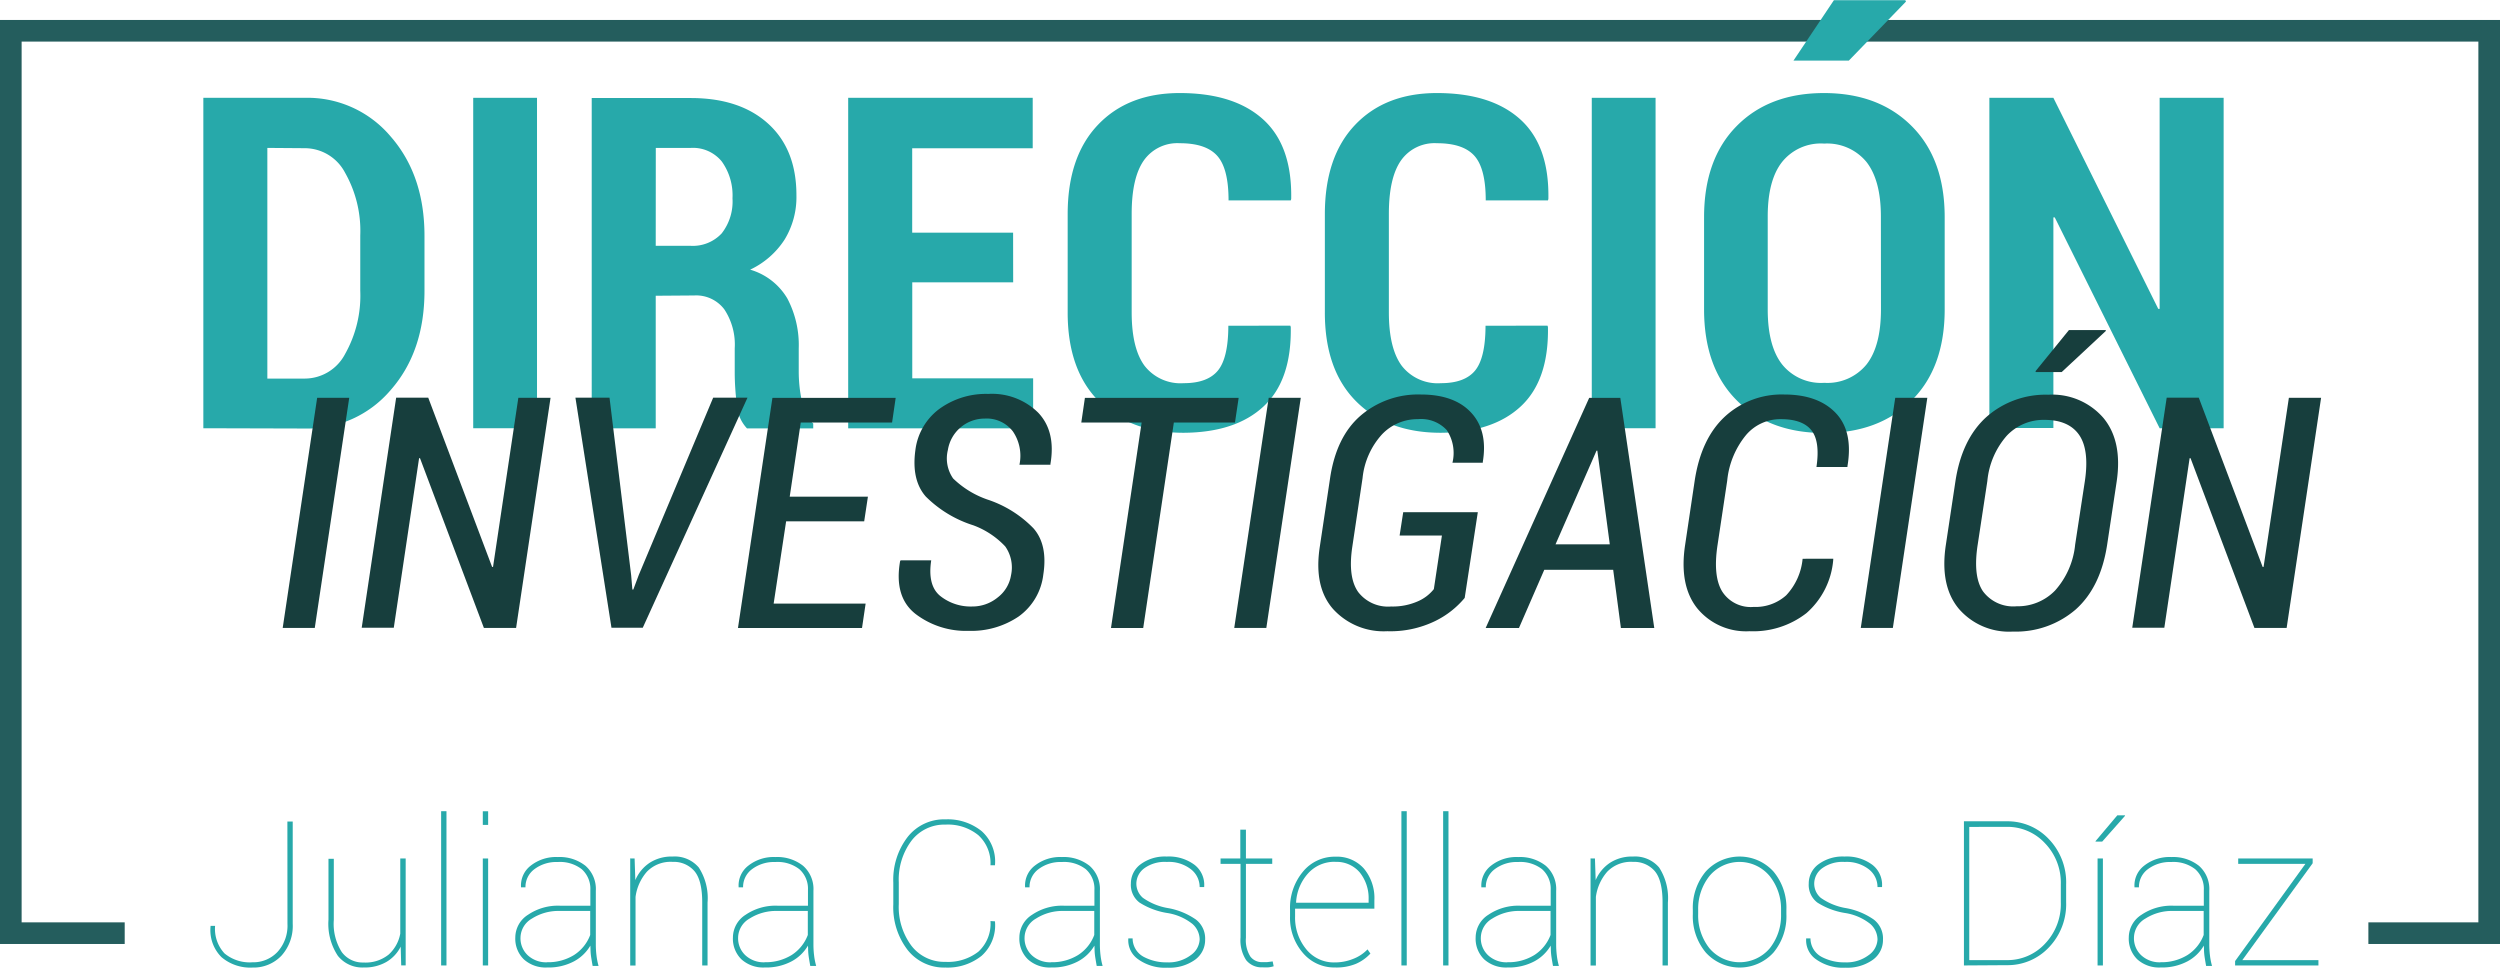
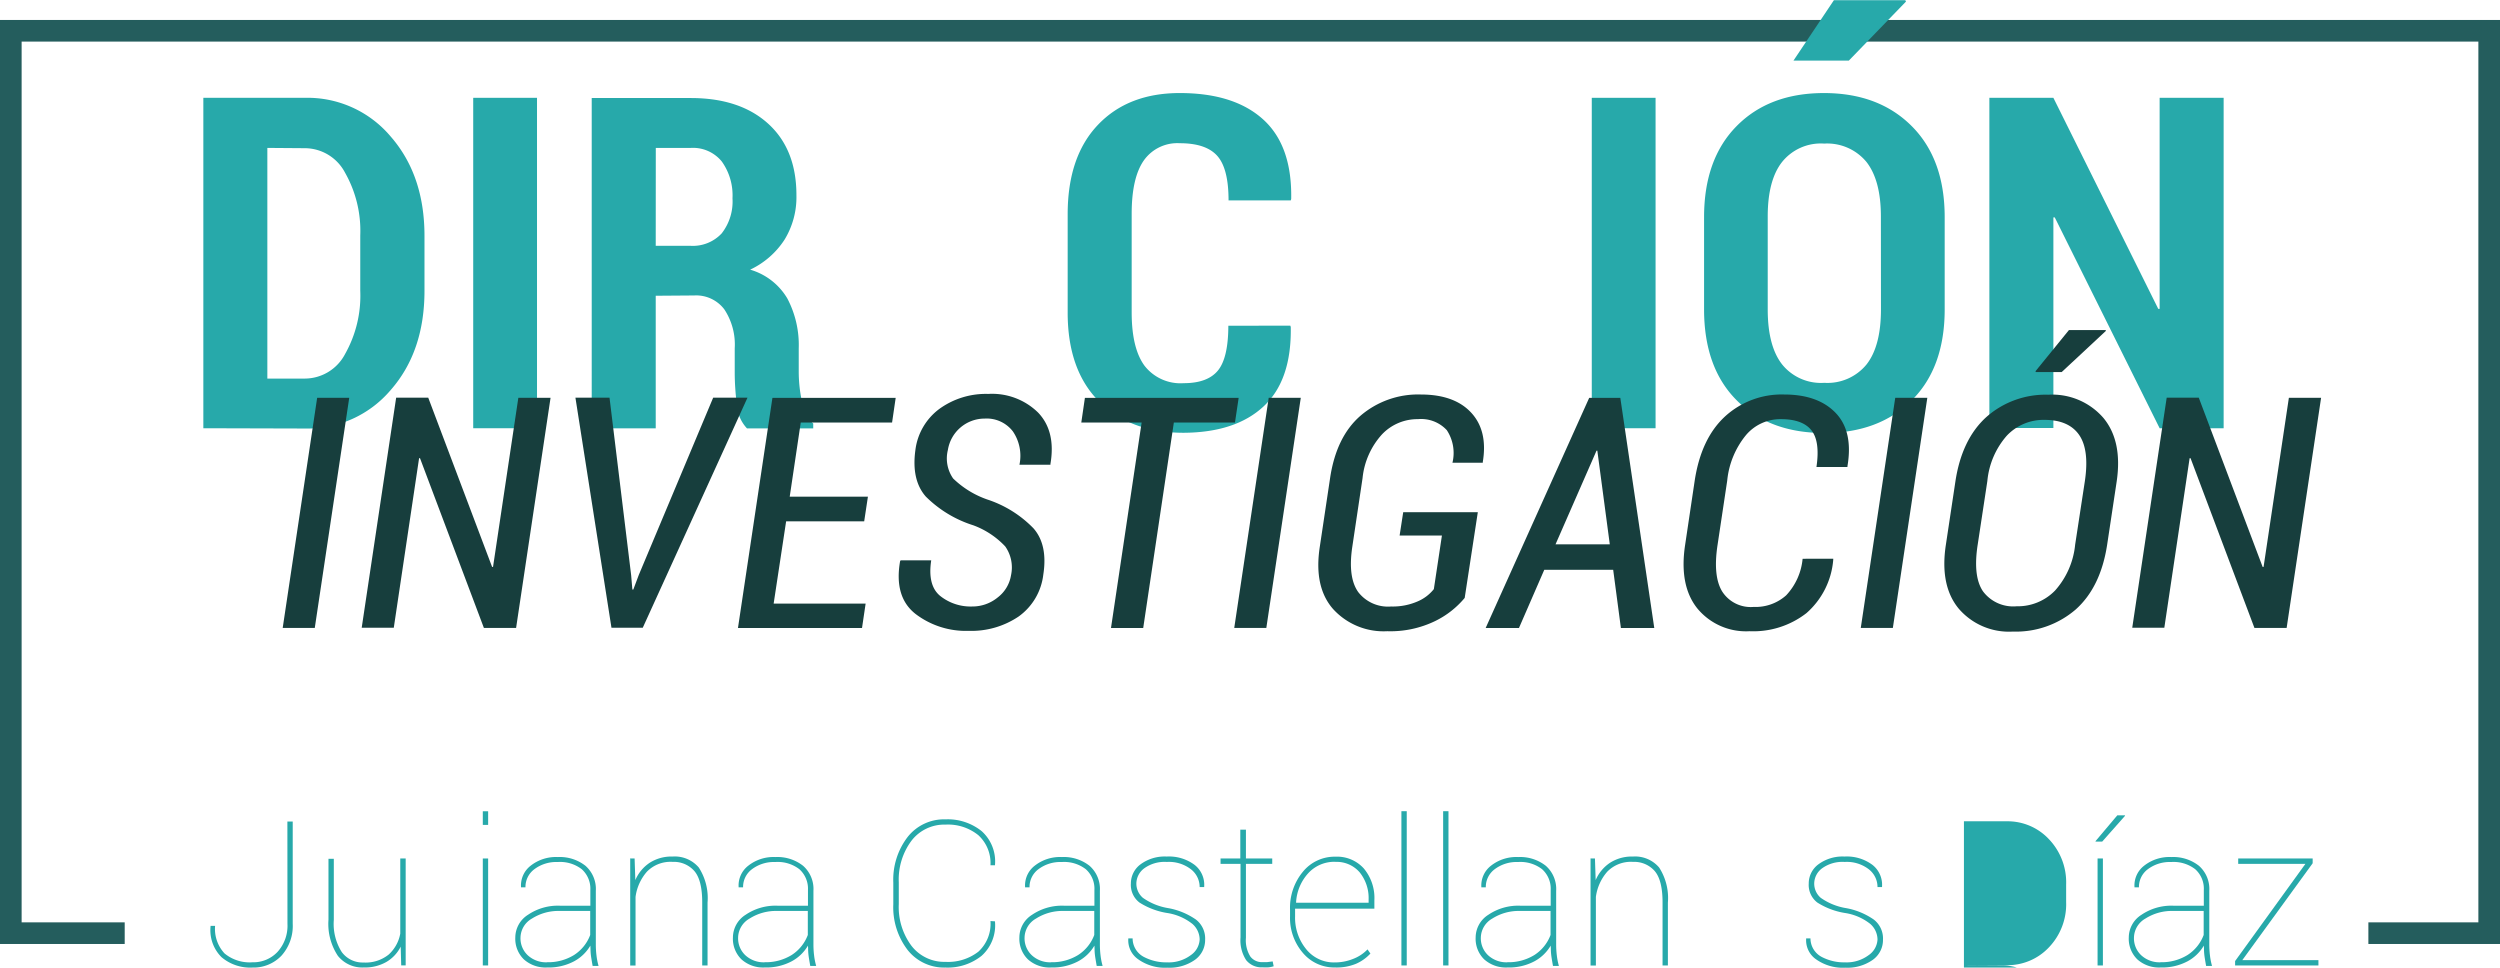
<svg xmlns="http://www.w3.org/2000/svg" id="Capa_1" data-name="Capa 1" viewBox="0 0 346.83 134.23">
  <defs>
    <style>.cls-1{fill:none;stroke:#245d5d;stroke-miterlimit:10;stroke-width:3px;}.cls-2{fill:#27a9aa;}.cls-3{fill:#173e3d;}</style>
  </defs>
  <polyline class="cls-1" points="17.3 129.46 1.5 129.46 1.5 4.27 345.33 4.27 345.33 129.46 328.57 129.46" />
  <path class="cls-2" d="M3133.88,586.08V540.24H3148a15.09,15.09,0,0,1,11.87,5.37q4.69,5.37,4.69,13.78V567q0,8.44-4.69,13.78a15.12,15.12,0,0,1-11.87,5.34Zm8.88-38.89v32H3148a6.32,6.32,0,0,0,5.54-3.4,16.45,16.45,0,0,0,2.11-8.79v-7.65a16.32,16.32,0,0,0-2.11-8.72,6.32,6.32,0,0,0-5.54-3.4Z" transform="translate(-3105.67 -526.67)" />
  <path class="cls-2" d="M3180.17,586.08h-8.85V540.24h8.85Z" transform="translate(-3105.67 -526.67)" />
  <path class="cls-2" d="M3196.64,567.7v18.39h-8.88V540.27h13.73q6.83,0,10.75,3.56t3.92,9.92a11.3,11.3,0,0,1-1.65,6.17,11.52,11.52,0,0,1-4.77,4.16,8.86,8.86,0,0,1,5.16,4,13.86,13.86,0,0,1,1.58,6.93v3.34a19.71,19.71,0,0,0,.44,4,5.39,5.39,0,0,0,1.57,3.09v.66h-9.19a5.24,5.24,0,0,1-1.4-3.29,34.85,34.85,0,0,1-.3-4.55V575a8.84,8.84,0,0,0-1.45-5.42,4.89,4.89,0,0,0-4.16-1.92Zm0-6.93h4.79a5.47,5.47,0,0,0,4.36-1.72,7.18,7.18,0,0,0,1.5-4.87,8.06,8.06,0,0,0-1.48-5.1,5.15,5.15,0,0,0-4.31-1.89h-4.85Z" transform="translate(-3105.67 -526.67)" />
-   <path class="cls-2" d="M3246.23,565.84h-14v13.32H3249v6.93h-25.66V540.24h25.6v7h-16.72v11.71h14Z" transform="translate(-3105.67 -526.67)" />
  <path class="cls-2" d="M3284.68,571.85l.06.19q.13,7.37-3.76,11t-11.1,3.67q-7.4,0-11.75-4.36T3253.79,570v-13.6q0-8,4.2-12.41t11.35-4.41q7.52,0,11.56,3.65t3.9,11.05l-.06.19h-8.63q0-4.41-1.56-6.17t-5.21-1.76a5.69,5.69,0,0,0-5,2.41q-1.67,2.41-1.67,7.38V570q0,5,1.79,7.42a6.32,6.32,0,0,0,5.42,2.41q3.31,0,4.75-1.75t1.45-6.22Z" transform="translate(-3105.67 -526.67)" />
-   <path class="cls-2" d="M3320.36,571.85l.06.19q.13,7.37-3.76,11t-11.1,3.67q-7.4,0-11.75-4.36T3289.47,570v-13.6q0-8,4.2-12.41t11.35-4.41q7.52,0,11.56,3.65t3.9,11.05l-.06.19h-8.63q0-4.41-1.56-6.17t-5.21-1.76a5.69,5.69,0,0,0-5,2.41q-1.67,2.41-1.67,7.38V570q0,5,1.79,7.42a6.32,6.32,0,0,0,5.42,2.41q3.31,0,4.75-1.75t1.45-6.22Z" transform="translate(-3105.67 -526.67)" />
  <path class="cls-2" d="M3335.35,586.08h-8.85V540.24h8.85Z" transform="translate(-3105.67 -526.67)" />
  <path class="cls-2" d="M3375.46,569.58q0,8.09-4.57,12.63t-12.16,4.53q-7.59,0-12.12-4.53t-4.53-12.63V556.8q0-8.06,4.52-12.64t12.11-4.58q7.59,0,12.17,4.58t4.58,12.64Zm-8.85-12.88q0-5-2-7.56a7.07,7.07,0,0,0-5.87-2.55,6.89,6.89,0,0,0-5.83,2.54q-2,2.53-2,7.57v12.88q0,5.1,2,7.65a6.92,6.92,0,0,0,5.84,2.55,7,7,0,0,0,5.87-2.55q2-2.55,2-7.65Zm-6.52-30H3370l.09.19-7.93,8.19h-7.68Z" transform="translate(-3105.67 -526.67)" />
  <path class="cls-2" d="M3414.16,586.08h-8.88l-14.55-29.25-.19,0v29.22h-8.88V540.24h8.88l14.55,29.28.19,0V540.24h8.88Z" transform="translate(-3105.67 -526.67)" />
  <path class="cls-3" d="M3149.34,613.78h-4.45l4.78-31.92h4.45Z" transform="translate(-3105.67 -526.67)" />
  <path class="cls-3" d="M3177.27,613.78h-4.47l-8.86-23.54-.13,0-3.51,23.52h-4.45l4.78-31.92h4.45l8.86,23.48.13,0,3.51-23.46h4.47Z" transform="translate(-3105.67 -526.67)" />
  <path class="cls-3" d="M3193.23,606.46l.17,2,.13,0,.75-2,10.33-24.62h4.76l-14.53,31.92h-4.34l-5-31.92h4.73Z" transform="translate(-3105.67 -526.67)" />
  <path class="cls-3" d="M3225.56,599h-10.83L3213,610.41h12.76l-.5,3.38h-17.21l4.78-31.92h17.1l-.5,3.42h-12.67l-1.53,10.28h10.85Z" transform="translate(-3105.67 -526.67)" />
  <path class="cls-3" d="M3245.93,606.48a5.06,5.06,0,0,0-.8-4,11.56,11.56,0,0,0-4.42-2.93,16.25,16.25,0,0,1-6.61-4q-2-2.29-1.44-6.41a8.39,8.39,0,0,1,3.34-5.75,11,11,0,0,1,6.76-2.07,9.11,9.11,0,0,1,6.94,2.6q2.47,2.6,1.7,7.11l0,.11h-4.3a6,6,0,0,0-.91-4.62,4.58,4.58,0,0,0-3.91-1.78,5.17,5.17,0,0,0-5.11,4.36,4.86,4.86,0,0,0,.73,3.95,12.88,12.88,0,0,0,4.75,2.92,15.73,15.73,0,0,1,6.4,4q2,2.29,1.36,6.41a8.33,8.33,0,0,1-3.41,5.81,11.7,11.7,0,0,1-6.94,2,11.53,11.53,0,0,1-7.38-2.35q-3-2.35-2.14-7.3l.07-.13h4.25q-.53,3.49,1.25,4.94a6.78,6.78,0,0,0,4.45,1.46,5.52,5.52,0,0,0,3.53-1.26A4.84,4.84,0,0,0,3245.93,606.48Z" transform="translate(-3105.67 -526.67)" />
  <path class="cls-3" d="M3277,585.29h-8.48l-4.25,28.5h-4.47l4.25-28.5h-8.37l.5-3.42h21.33Z" transform="translate(-3105.67 -526.67)" />
  <path class="cls-3" d="M3281.35,613.78h-4.45l4.78-31.92h4.45Z" transform="translate(-3105.67 -526.67)" />
  <path class="cls-3" d="M3308.87,609.62a12.39,12.39,0,0,1-4.12,3.22,14.22,14.22,0,0,1-6.62,1.4,9.47,9.47,0,0,1-7.52-3.08q-2.7-3.08-1.84-8.65l1.42-9.47q.85-5.77,4.23-8.7a12.27,12.27,0,0,1,8.35-2.94q4.67,0,7,2.52t1.61,6.84l0,.11h-4.21a5.75,5.75,0,0,0-.78-4.52,4.84,4.84,0,0,0-4-1.53,6.77,6.77,0,0,0-5,2.12,10.6,10.6,0,0,0-2.69,6.06l-1.42,9.51q-.64,4.25.82,6.3a5.22,5.22,0,0,0,4.57,2,8.59,8.59,0,0,0,3.68-.71,5.72,5.72,0,0,0,2.24-1.7l1.12-7.43h-5.87l.5-3.24h10.35Z" transform="translate(-3105.67 -526.67)" />
  <path class="cls-3" d="M3329.47,605.72h-9.56l-3.51,8.07h-4.62l14.36-31.92h4.32l4.71,31.92h-4.63Zm-8-3.53H3329l-1.73-13-.11,0Z" transform="translate(-3105.67 -526.67)" />
  <path class="cls-3" d="M3360,604.18l0,.13a11,11,0,0,1-3.72,7.42,12,12,0,0,1-7.88,2.51,8.75,8.75,0,0,1-7.27-3.18q-2.53-3.18-1.68-8.79l1.32-8.86q.88-5.87,4.19-8.94a11.63,11.63,0,0,1,8.22-3.07q4.71,0,7.16,2.56t1.63,7.39l0,.11h-4.3q.53-3.57-.71-5.11t-4.26-1.53a6.25,6.25,0,0,0-4.82,2.23,11.76,11.76,0,0,0-2.59,6.3l-1.34,8.92q-.66,4.34.65,6.47a4.7,4.7,0,0,0,4.35,2.13,6.37,6.37,0,0,0,4.52-1.61,8.55,8.55,0,0,0,2.28-5.07Z" transform="translate(-3105.67 -526.67)" />
  <path class="cls-3" d="M3368.27,613.78h-4.45l4.78-31.92h4.45Z" transform="translate(-3105.67 -526.67)" />
  <path class="cls-3" d="M3398,602.23q-.9,5.9-4.37,9a12.71,12.71,0,0,1-8.71,3.06,9.19,9.19,0,0,1-7.52-3.19q-2.63-3.19-1.78-8.82l1.32-8.77q.88-5.9,4.32-9a12.38,12.38,0,0,1,8.57-3.08,9.38,9.38,0,0,1,7.65,3.22q2.67,3.22,1.84,8.83Zm-3.09-8.83q.64-4.34-.81-6.41t-4.8-2.07a7,7,0,0,0-5.21,2.18,11.06,11.06,0,0,0-2.71,6.3l-1.34,8.83q-.68,4.39.73,6.47a5.22,5.22,0,0,0,4.66,2.08,7.21,7.21,0,0,0,5.34-2.18,11.18,11.18,0,0,0,2.79-6.37Zm-2.21-20.94h5.11l0,.13-6.12,5.7h-3.57l-.07-.11Z" transform="translate(-3105.67 -526.67)" />
  <path class="cls-3" d="M3422.9,613.78h-4.47l-8.86-23.54-.13,0-3.51,23.52h-4.45l4.78-31.92h4.45l8.86,23.48.13,0,3.51-23.46h4.47Z" transform="translate(-3105.67 -526.67)" />
  <path class="cls-2" d="M3145.54,640.64h.74v14.18a6.17,6.17,0,0,1-1.56,4.43,5.32,5.32,0,0,1-4,1.65,6.15,6.15,0,0,1-4.33-1.45,5.29,5.29,0,0,1-1.51-4.25l0-.08h.63a5,5,0,0,0,1.31,3.82,5.47,5.47,0,0,0,3.87,1.23,4.61,4.61,0,0,0,3.48-1.44,5.4,5.4,0,0,0,1.38-3.89Z" transform="translate(-3105.67 -526.67)" />
  <path class="cls-2" d="M3161.26,658a5.12,5.12,0,0,1-2,2.13,6,6,0,0,1-3.13.76,4.33,4.33,0,0,1-3.59-1.62,8,8,0,0,1-1.3-5v-8.46h.74v8.49a7.28,7.28,0,0,0,1.11,4.46,3.59,3.59,0,0,0,3,1.44,5.1,5.1,0,0,0,3.5-1.1,5.16,5.16,0,0,0,1.61-2.91V645.77h.75v8.73h0c0,.12,0,.23,0,.34s0,.24,0,.38v5.38h-.62Z" transform="translate(-3105.67 -526.67)" />
-   <path class="cls-2" d="M3167.61,660.61h-.74V639.21h.74Z" transform="translate(-3105.67 -526.67)" />
  <path class="cls-2" d="M3173.39,641.11h-.74v-1.89h.74Zm0,19.5h-.74V645.77h.74Z" transform="translate(-3105.67 -526.67)" />
  <path class="cls-2" d="M3187.57,657.86a5.78,5.78,0,0,1-2.29,2.19,7.51,7.51,0,0,1-3.69.84,4.5,4.5,0,0,1-3.25-1.13,4,4,0,0,1-1.18-3.05,3.74,3.74,0,0,1,1.76-3.13,7.38,7.38,0,0,1,4.41-1.26h4.24v-2.17a3.63,3.63,0,0,0-1.19-2.89,4.92,4.92,0,0,0-3.34-1,5.06,5.06,0,0,0-3.24,1,3.06,3.06,0,0,0-1.23,2.51l-.62,0,0-.07a3.46,3.46,0,0,1,1.34-2.93,5.66,5.66,0,0,1,3.77-1.2,5.76,5.76,0,0,1,3.83,1.21,4.29,4.29,0,0,1,1.44,3.48v7.43a12.7,12.7,0,0,0,.09,1.52,9.53,9.53,0,0,0,.29,1.47h-.82q-.18-1-.24-1.46a8.38,8.38,0,0,1-.06-1Zm-6,2.3a6.82,6.82,0,0,0,3.74-1,5.65,5.65,0,0,0,2.24-2.78v-3.33h-4.2a6.82,6.82,0,0,0-3.89,1.06,3.1,3.1,0,0,0-1.58,2.63,3.22,3.22,0,0,0,1,2.45A3.74,3.74,0,0,0,3181.59,660.17Z" transform="translate(-3105.67 -526.67)" />
  <path class="cls-2" d="M3193.71,645.77l.1,3a5.46,5.46,0,0,1,2-2.41,5.6,5.6,0,0,1,3.17-.86,4.37,4.37,0,0,1,3.64,1.53,7.8,7.8,0,0,1,1.21,4.85v8.73h-.74v-8.76q0-3.08-1.1-4.35a3.78,3.78,0,0,0-3-1.26,4.57,4.57,0,0,0-3.57,1.36,6.62,6.62,0,0,0-1.58,3.5v9.52h-.74V653h0c0-.17,0-.35,0-.53s0-.36,0-.54v-6.17Z" transform="translate(-3105.67 -526.67)" />
  <path class="cls-2" d="M3217.76,657.86a5.78,5.78,0,0,1-2.29,2.19,7.51,7.51,0,0,1-3.69.84,4.5,4.5,0,0,1-3.25-1.13,4,4,0,0,1-1.18-3.05,3.74,3.74,0,0,1,1.76-3.13,7.38,7.38,0,0,1,4.41-1.26h4.24v-2.17a3.63,3.63,0,0,0-1.19-2.89,4.92,4.92,0,0,0-3.34-1,5.06,5.06,0,0,0-3.24,1,3.06,3.06,0,0,0-1.23,2.51l-.62,0,0-.07a3.46,3.46,0,0,1,1.34-2.93,5.66,5.66,0,0,1,3.77-1.2,5.76,5.76,0,0,1,3.83,1.21,4.29,4.29,0,0,1,1.44,3.48v7.43a12.7,12.7,0,0,0,.09,1.52,9.53,9.53,0,0,0,.29,1.47h-.82q-.18-1-.24-1.46a8.38,8.38,0,0,1-.06-1Zm-6,2.3a6.82,6.82,0,0,0,3.74-1,5.65,5.65,0,0,0,2.24-2.78v-3.33h-4.2a6.82,6.82,0,0,0-3.89,1.06,3.1,3.1,0,0,0-1.58,2.63,3.22,3.22,0,0,0,1,2.45A3.74,3.74,0,0,0,3211.79,660.17Z" transform="translate(-3105.67 -526.67)" />
  <path class="cls-2" d="M3243.71,654.49l0,.08a5.67,5.67,0,0,1-1.86,4.7,7.52,7.52,0,0,1-5,1.63,6.44,6.44,0,0,1-5.25-2.42,9.74,9.74,0,0,1-2-6.36v-3a9.74,9.74,0,0,1,2-6.35,6.43,6.43,0,0,1,5.25-2.43,7.5,7.5,0,0,1,5,1.63,5.64,5.64,0,0,1,1.86,4.66l0,.08h-.63a5.24,5.24,0,0,0-1.68-4.17,6.69,6.69,0,0,0-4.56-1.47,5.75,5.75,0,0,0-4.7,2.21,9,9,0,0,0-1.78,5.8v3a9,9,0,0,0,1.78,5.83,5.75,5.75,0,0,0,4.7,2.2,6.86,6.86,0,0,0,4.56-1.41,5.24,5.24,0,0,0,1.68-4.25Z" transform="translate(-3105.67 -526.67)" />
  <path class="cls-2" d="M3257.5,657.86a5.78,5.78,0,0,1-2.29,2.19,7.51,7.51,0,0,1-3.69.84,4.5,4.5,0,0,1-3.25-1.13,4,4,0,0,1-1.18-3.05,3.74,3.74,0,0,1,1.76-3.13,7.38,7.38,0,0,1,4.41-1.26h4.24v-2.17a3.63,3.63,0,0,0-1.19-2.89,4.92,4.92,0,0,0-3.34-1,5.06,5.06,0,0,0-3.24,1,3.06,3.06,0,0,0-1.23,2.51l-.62,0,0-.07a3.46,3.46,0,0,1,1.34-2.93,5.66,5.66,0,0,1,3.77-1.2,5.76,5.76,0,0,1,3.83,1.21,4.29,4.29,0,0,1,1.44,3.48v7.43a12.7,12.7,0,0,0,.09,1.52,9.53,9.53,0,0,0,.29,1.47h-.82q-.18-1-.24-1.46a8.38,8.38,0,0,1-.06-1Zm-6,2.3a6.82,6.82,0,0,0,3.74-1,5.65,5.65,0,0,0,2.24-2.78v-3.33h-4.2a6.82,6.82,0,0,0-3.89,1.06,3.1,3.1,0,0,0-1.58,2.63,3.22,3.22,0,0,0,1,2.45A3.74,3.74,0,0,0,3251.52,660.17Z" transform="translate(-3105.67 -526.67)" />
  <path class="cls-2" d="M3272.1,657a2.92,2.92,0,0,0-1-2.15,7.43,7.43,0,0,0-3.52-1.52,10.13,10.13,0,0,1-3.83-1.45,3.07,3.07,0,0,1-1.19-2.63,3.29,3.29,0,0,1,1.34-2.67,5.63,5.63,0,0,1,3.62-1.08,5.94,5.94,0,0,1,3.87,1.15,3.51,3.51,0,0,1,1.34,3l0,.08h-.63a3.12,3.12,0,0,0-1.23-2.48,5,5,0,0,0-3.33-1,4.8,4.8,0,0,0-3.15.9,2.66,2.66,0,0,0-1.07,2.08,2.59,2.59,0,0,0,.91,2,8.51,8.51,0,0,0,3.59,1.44,9.78,9.78,0,0,1,3.76,1.57,3.31,3.31,0,0,1,1.28,2.78,3.38,3.38,0,0,1-1.43,2.82,6.1,6.1,0,0,1-3.78,1.08,6.42,6.42,0,0,1-4.07-1.16,3.21,3.21,0,0,1-1.38-2.82l0-.08h.6a2.91,2.91,0,0,0,1.51,2.54,6.67,6.67,0,0,0,3.3.78,5.1,5.1,0,0,0,3.26-1A2.8,2.8,0,0,0,3272.1,657Z" transform="translate(-3105.67 -526.67)" />
  <path class="cls-2" d="M3278.52,641.77v4h3.65v.75h-3.65v10.26a4.22,4.22,0,0,0,.62,2.6,2,2,0,0,0,1.63.77q.37,0,.66,0l.8-.1.14.67a3.68,3.68,0,0,1-.71.15,7.53,7.53,0,0,1-.84,0,2.73,2.73,0,0,1-2.27-1,5.06,5.06,0,0,1-.78-3.14V646.52H3275v-.75h2.74v-4Z" transform="translate(-3105.67 -526.67)" />
  <path class="cls-2" d="M3290.86,660.89a5.69,5.69,0,0,1-4.42-2,7.42,7.42,0,0,1-1.8-5.11v-.88a7.83,7.83,0,0,1,1.79-5.3,5.69,5.69,0,0,1,4.5-2.08,5,5,0,0,1,3.94,1.63,6.38,6.38,0,0,1,1.47,4.44v1.14h-11v1.06a6.88,6.88,0,0,0,1.54,4.56,4.91,4.91,0,0,0,3.95,1.84,6.78,6.78,0,0,0,2.56-.49,5.46,5.46,0,0,0,2-1.32l.4.58a6,6,0,0,1-2,1.42A7.11,7.11,0,0,1,3290.86,660.89Zm.07-14.66a4.91,4.91,0,0,0-3.78,1.6,6.51,6.51,0,0,0-1.67,4l0,.08h10.06v-.45a5.68,5.68,0,0,0-1.25-3.78A4.22,4.22,0,0,0,3290.93,646.24Z" transform="translate(-3105.67 -526.67)" />
  <path class="cls-2" d="M3300.83,660.61h-.74V639.21h.74Z" transform="translate(-3105.67 -526.67)" />
  <path class="cls-2" d="M3306.62,660.61h-.74V639.21h.74Z" transform="translate(-3105.67 -526.67)" />
  <path class="cls-2" d="M3320.8,657.86a5.78,5.78,0,0,1-2.29,2.19,7.51,7.51,0,0,1-3.69.84,4.5,4.5,0,0,1-3.25-1.13,4,4,0,0,1-1.18-3.05,3.74,3.74,0,0,1,1.76-3.13,7.38,7.38,0,0,1,4.41-1.26h4.24v-2.17a3.63,3.63,0,0,0-1.19-2.89,4.92,4.92,0,0,0-3.34-1,5.06,5.06,0,0,0-3.24,1,3.06,3.06,0,0,0-1.23,2.51l-.62,0,0-.07a3.46,3.46,0,0,1,1.34-2.93,5.66,5.66,0,0,1,3.77-1.2,5.76,5.76,0,0,1,3.83,1.21,4.29,4.29,0,0,1,1.44,3.48v7.43a12.7,12.7,0,0,0,.09,1.52,9.53,9.53,0,0,0,.29,1.47h-.82q-.18-1-.24-1.46a8.38,8.38,0,0,1-.06-1Zm-6,2.3a6.82,6.82,0,0,0,3.74-1,5.65,5.65,0,0,0,2.24-2.78v-3.33h-4.2a6.82,6.82,0,0,0-3.89,1.06,3.1,3.1,0,0,0-1.58,2.63,3.22,3.22,0,0,0,1,2.45A3.74,3.74,0,0,0,3314.82,660.17Z" transform="translate(-3105.67 -526.67)" />
  <path class="cls-2" d="M3326.94,645.77l.1,3a5.46,5.46,0,0,1,2-2.41,5.6,5.6,0,0,1,3.17-.86,4.37,4.37,0,0,1,3.64,1.53,7.8,7.8,0,0,1,1.21,4.85v8.73h-.74v-8.76q0-3.08-1.1-4.35a3.78,3.78,0,0,0-3-1.26,4.57,4.57,0,0,0-3.57,1.36,6.62,6.62,0,0,0-1.58,3.5v9.52h-.74V653h0c0-.17,0-.35,0-.53s0-.36,0-.54v-6.17Z" transform="translate(-3105.67 -526.67)" />
-   <path class="cls-2" d="M3340.52,652.9a7.83,7.83,0,0,1,1.8-5.33,6.35,6.35,0,0,1,9.38,0,7.83,7.83,0,0,1,1.8,5.33v.58a7.85,7.85,0,0,1-1.8,5.35,6.34,6.34,0,0,1-9.37,0,7.83,7.83,0,0,1-1.81-5.35Zm.74.58a7.31,7.31,0,0,0,1.56,4.74,5.49,5.49,0,0,0,8.38,0,7.32,7.32,0,0,0,1.56-4.73v-.58a7.28,7.28,0,0,0-1.58-4.7,5.43,5.43,0,0,0-8.36,0,7.32,7.32,0,0,0-1.56,4.7Z" transform="translate(-3105.67 -526.67)" />
  <path class="cls-2" d="M3366.14,657a2.92,2.92,0,0,0-1-2.15,7.43,7.43,0,0,0-3.52-1.52,10.13,10.13,0,0,1-3.83-1.45,3.07,3.07,0,0,1-1.19-2.63,3.29,3.29,0,0,1,1.34-2.67,5.63,5.63,0,0,1,3.62-1.08,5.94,5.94,0,0,1,3.87,1.15,3.51,3.51,0,0,1,1.34,3l0,.08h-.63a3.12,3.12,0,0,0-1.23-2.48,5,5,0,0,0-3.33-1,4.8,4.8,0,0,0-3.15.9,2.66,2.66,0,0,0-1.07,2.08,2.59,2.59,0,0,0,.91,2,8.51,8.51,0,0,0,3.59,1.44,9.78,9.78,0,0,1,3.76,1.57,3.31,3.31,0,0,1,1.28,2.78,3.38,3.38,0,0,1-1.43,2.82,6.1,6.1,0,0,1-3.78,1.08,6.42,6.42,0,0,1-4.07-1.16,3.21,3.21,0,0,1-1.38-2.82l0-.08h.6a2.91,2.91,0,0,0,1.51,2.54,6.67,6.67,0,0,0,3.3.78,5.1,5.1,0,0,0,3.26-1A2.8,2.8,0,0,0,3366.14,657Z" transform="translate(-3105.67 -526.67)" />
-   <path class="cls-2" d="M3378.13,660.61v-20h5.94a7.84,7.84,0,0,1,5.84,2.47,8.66,8.66,0,0,1,2.4,6.29v2.44a8.65,8.65,0,0,1-2.4,6.3,7.85,7.85,0,0,1-5.84,2.46Zm.74-19.22v18.48h5.2a7.1,7.1,0,0,0,5.31-2.28,7.94,7.94,0,0,0,2.19-5.75v-2.48a7.89,7.89,0,0,0-2.19-5.7,7.1,7.1,0,0,0-5.31-2.28Z" transform="translate(-3105.67 -526.67)" />
+   <path class="cls-2" d="M3378.13,660.61v-20h5.94a7.84,7.84,0,0,1,5.84,2.47,8.66,8.66,0,0,1,2.4,6.29v2.44a8.65,8.65,0,0,1-2.4,6.3,7.85,7.85,0,0,1-5.84,2.46Zv18.48h5.2a7.1,7.1,0,0,0,5.31-2.28,7.94,7.94,0,0,0,2.19-5.75v-2.48a7.89,7.89,0,0,0-2.19-5.7,7.1,7.1,0,0,0-5.31-2.28Z" transform="translate(-3105.67 -526.67)" />
  <path class="cls-2" d="M3399.41,639.78h1.07l0,.07-3.17,3.58h-.92l0-.07Zm-2,20.83h-.74V645.77h.74Z" transform="translate(-3105.67 -526.67)" />
  <path class="cls-2" d="M3411.41,657.86a5.78,5.78,0,0,1-2.29,2.19,7.51,7.51,0,0,1-3.69.84,4.5,4.5,0,0,1-3.25-1.13,4,4,0,0,1-1.18-3.05,3.74,3.74,0,0,1,1.76-3.13,7.38,7.38,0,0,1,4.41-1.26h4.24v-2.17a3.63,3.63,0,0,0-1.19-2.89,4.92,4.92,0,0,0-3.34-1,5.06,5.06,0,0,0-3.24,1,3.06,3.06,0,0,0-1.23,2.51l-.62,0,0-.07a3.46,3.46,0,0,1,1.34-2.93,5.66,5.66,0,0,1,3.77-1.2,5.76,5.76,0,0,1,3.83,1.21,4.29,4.29,0,0,1,1.44,3.48v7.43a12.7,12.7,0,0,0,.09,1.52,9.53,9.53,0,0,0,.29,1.47h-.82q-.18-1-.24-1.46a8.38,8.38,0,0,1-.06-1Zm-6,2.3a6.82,6.82,0,0,0,3.74-1,5.65,5.65,0,0,0,2.24-2.78v-3.33h-4.2a6.82,6.82,0,0,0-3.89,1.06,3.1,3.1,0,0,0-1.58,2.63,3.22,3.22,0,0,0,1,2.45A3.74,3.74,0,0,0,3405.43,660.17Z" transform="translate(-3105.67 -526.67)" />
  <path class="cls-2" d="M3416.75,659.87h10.56v.74h-11.56V660l9.75-13.48h-9.32v-.75h10.33v.66Z" transform="translate(-3105.67 -526.67)" />
</svg>